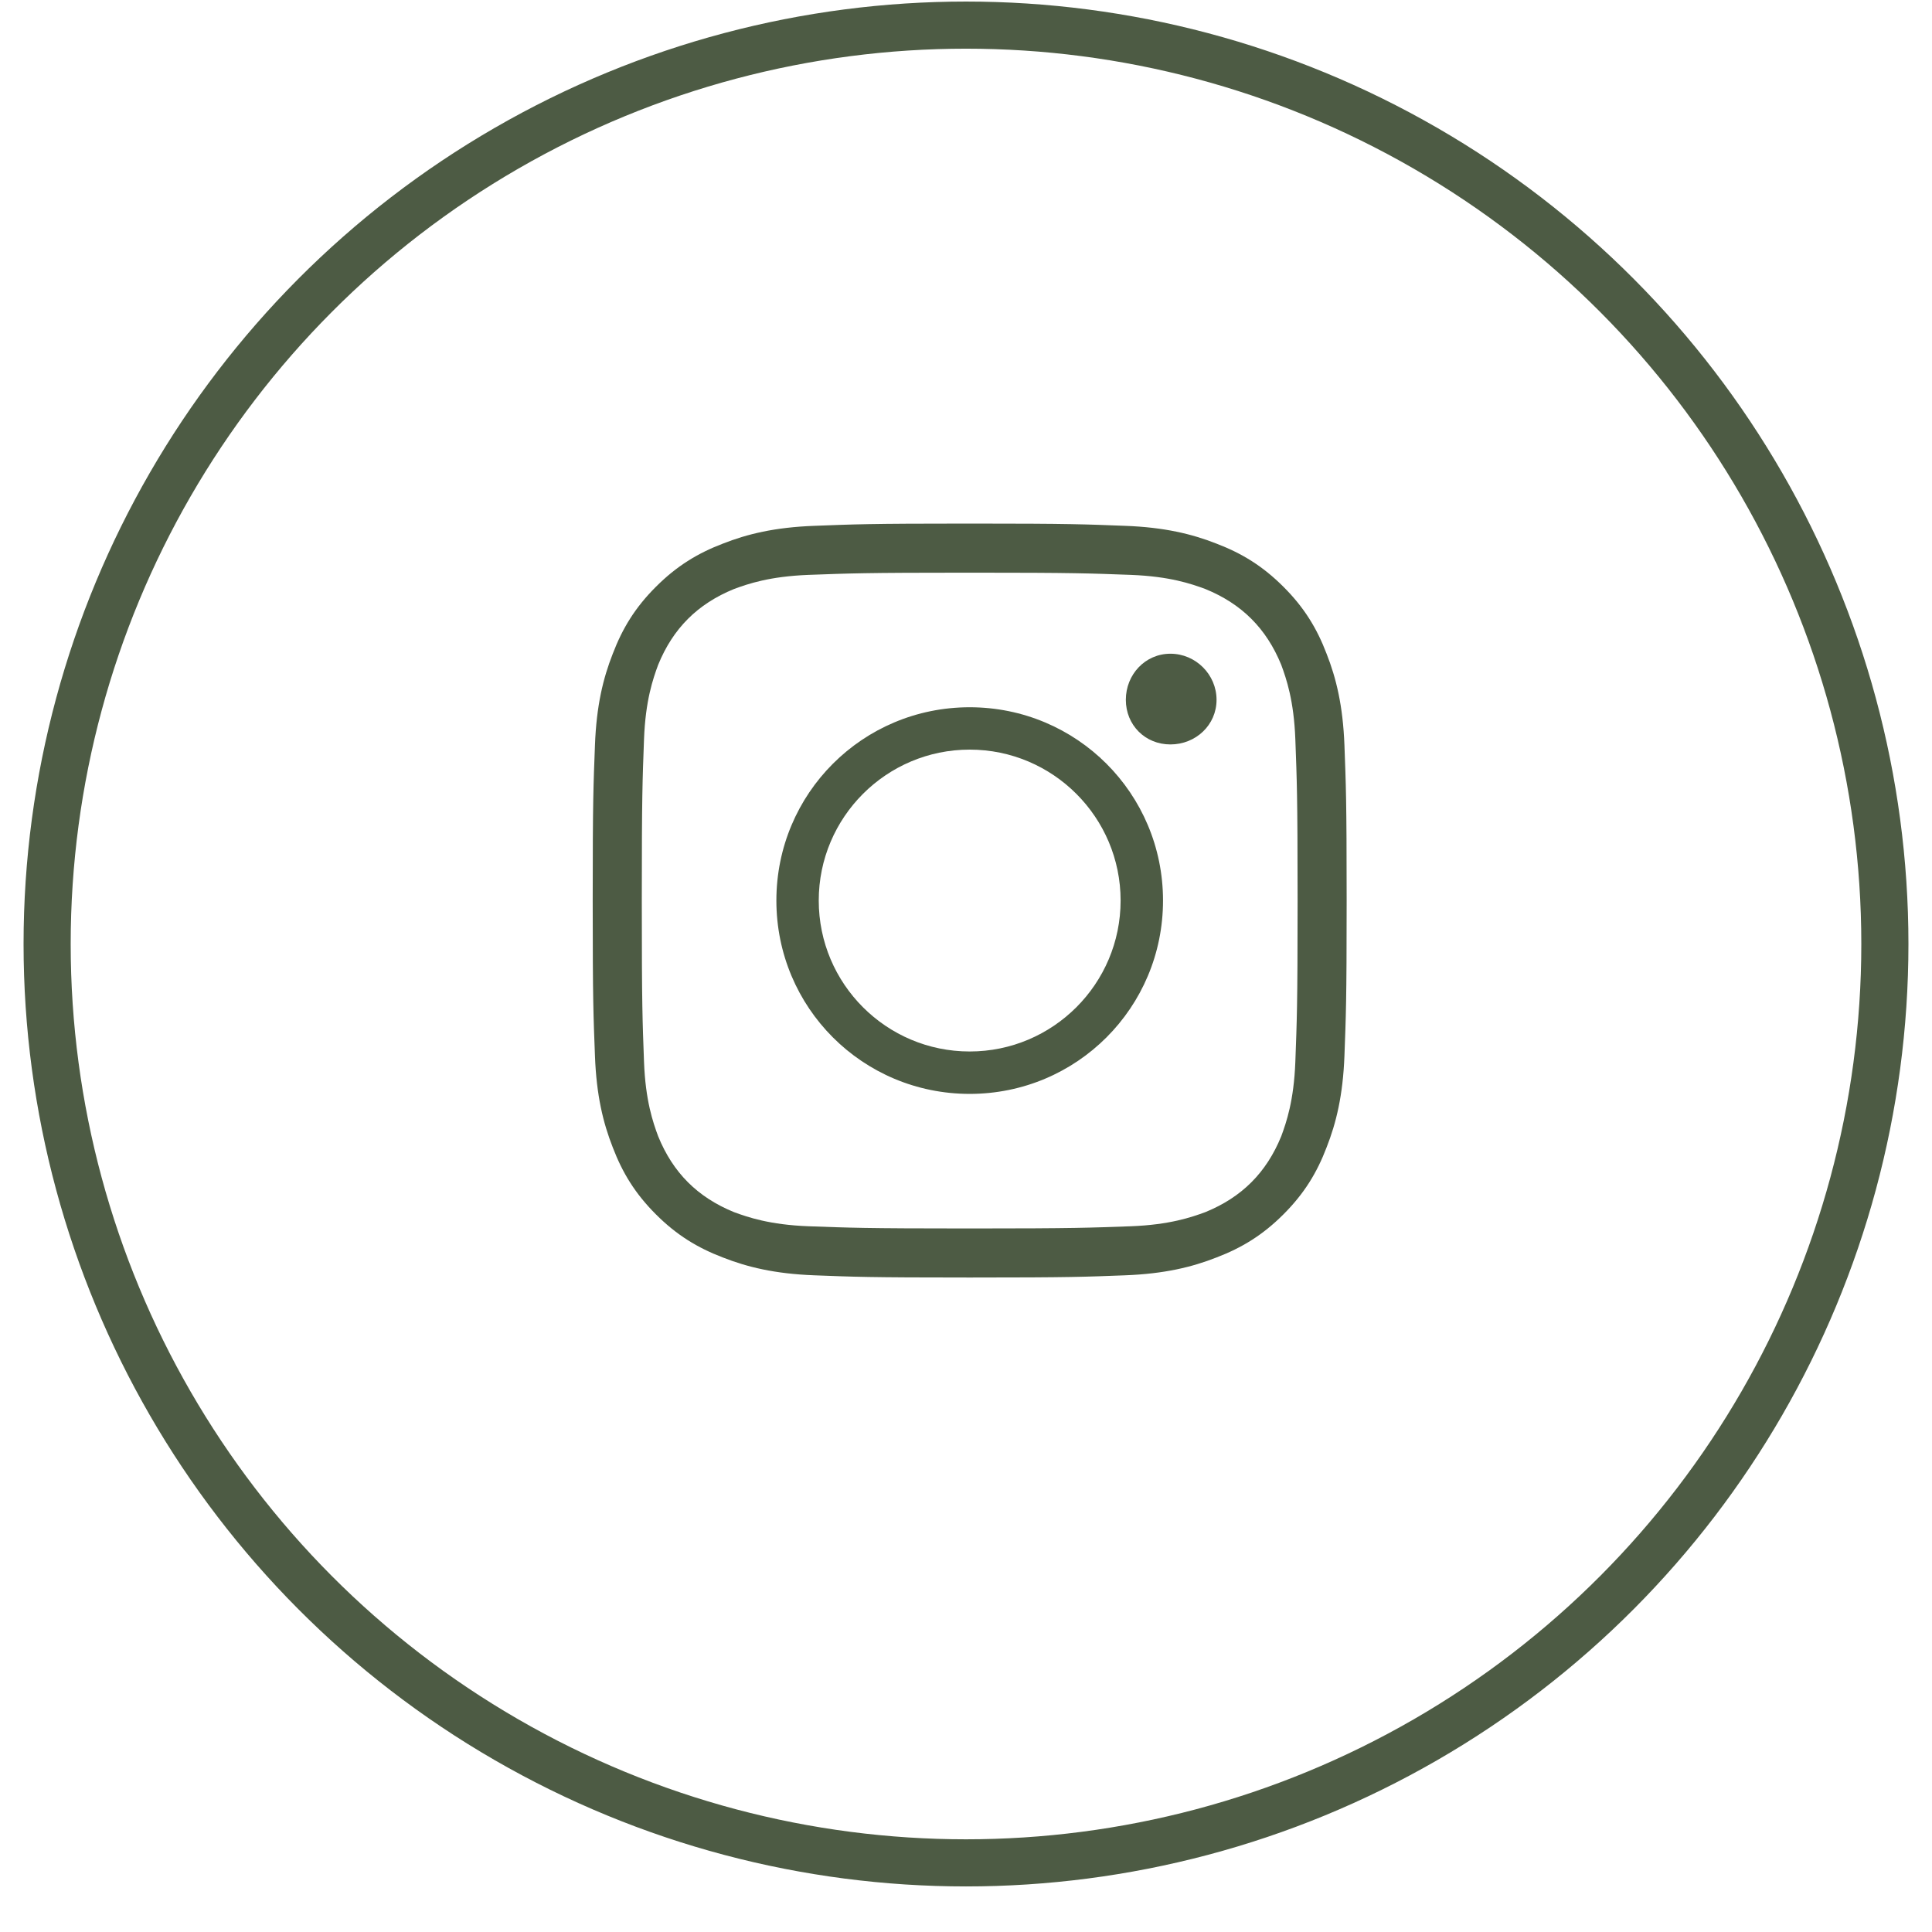
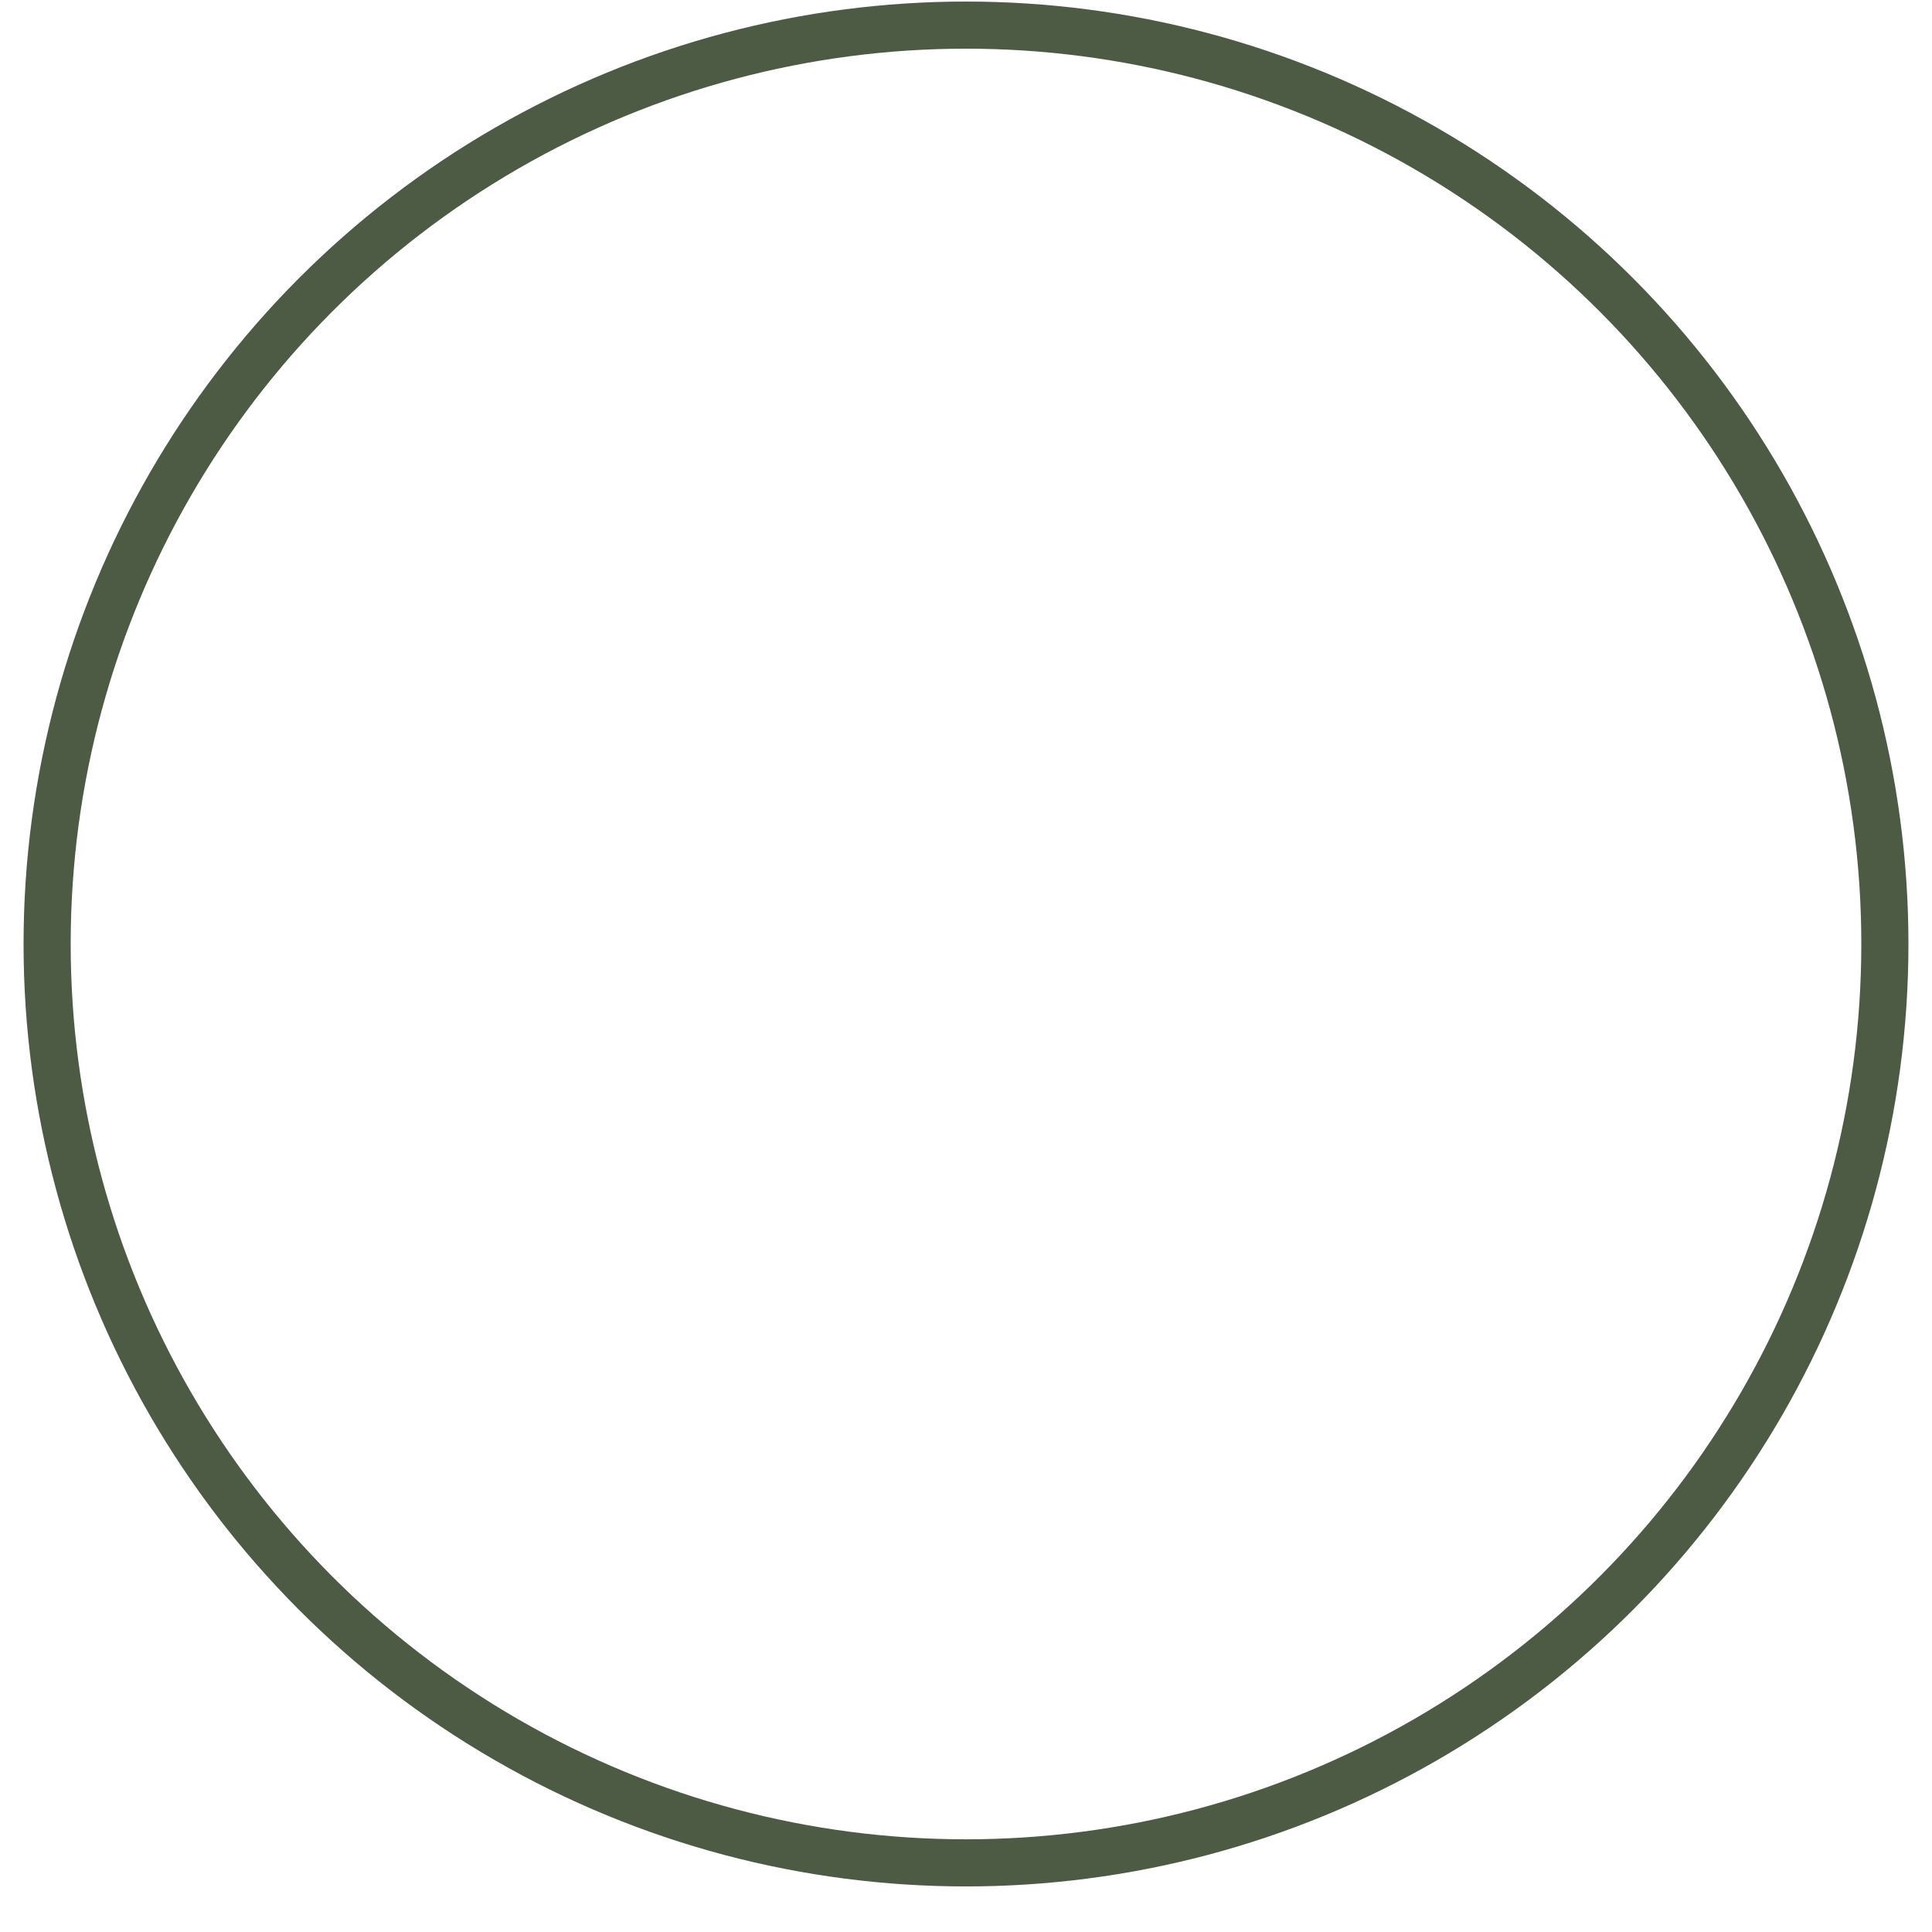
<svg xmlns="http://www.w3.org/2000/svg" width="41" height="41" viewBox="0 0 41 41" fill="none">
-   <path d="M20.578 11.111C22.756 11.111 23.024 11.127 23.876 11.159C24.712 11.19 25.296 11.332 25.817 11.537C26.353 11.742 26.795 12.011 27.237 12.453C27.679 12.894 27.947 13.336 28.152 13.873C28.357 14.393 28.499 14.977 28.531 15.813C28.562 16.666 28.578 16.934 28.578 19.111C28.578 21.289 28.562 21.557 28.531 22.409C28.499 23.245 28.357 23.829 28.152 24.35C27.947 24.887 27.679 25.328 27.237 25.77C26.795 26.212 26.353 26.48 25.817 26.685C25.296 26.89 24.712 27.032 23.876 27.064C23.024 27.096 22.756 27.111 20.578 27.111C18.401 27.111 18.132 27.096 17.28 27.064C16.444 27.032 15.86 26.89 15.339 26.685C14.803 26.48 14.361 26.212 13.919 25.77C13.477 25.328 13.209 24.887 13.004 24.35C12.799 23.829 12.657 23.245 12.626 22.409C12.594 21.557 12.578 21.289 12.578 19.111C12.578 16.934 12.594 16.666 12.626 15.813C12.657 14.977 12.799 14.393 13.004 13.873C13.209 13.336 13.477 12.894 13.919 12.453C14.361 12.011 14.803 11.742 15.339 11.537C15.86 11.332 16.444 11.19 17.28 11.159C18.132 11.127 18.401 11.111 20.578 11.111ZM20.578 12.153C18.306 12.153 18.038 12.168 17.154 12.2C16.334 12.232 15.876 12.389 15.576 12.5C14.803 12.816 14.282 13.336 13.967 14.109C13.856 14.409 13.698 14.867 13.667 15.687C13.635 16.571 13.62 16.839 13.62 19.111C13.62 21.384 13.635 21.652 13.667 22.535C13.698 23.356 13.856 23.814 13.967 24.113C14.282 24.887 14.803 25.407 15.576 25.723C15.876 25.833 16.334 25.991 17.154 26.023C18.038 26.054 18.306 26.07 20.578 26.07C22.85 26.07 23.119 26.054 24.002 26.023C24.823 25.991 25.28 25.833 25.58 25.723C26.353 25.407 26.874 24.887 27.19 24.113C27.3 23.814 27.458 23.356 27.489 22.535C27.521 21.652 27.537 21.384 27.537 19.111C27.537 16.839 27.521 16.571 27.489 15.687C27.458 14.867 27.3 14.409 27.19 14.109C26.874 13.336 26.353 12.816 25.58 12.5C25.28 12.389 24.823 12.232 24.002 12.2C23.119 12.168 22.85 12.153 20.578 12.153ZM20.578 22.314C22.345 22.314 23.781 20.879 23.781 19.111C23.781 17.344 22.345 15.908 20.578 15.908C18.811 15.908 17.375 17.344 17.375 19.111C17.375 20.879 18.811 22.314 20.578 22.314ZM20.578 15.009C22.85 15.009 24.681 16.839 24.681 19.111C24.681 21.384 22.85 23.214 20.578 23.214C18.306 23.214 16.476 21.384 16.476 19.111C16.476 16.839 18.306 15.009 20.578 15.009ZM25.817 14.851C25.817 15.387 25.375 15.798 24.838 15.798C24.302 15.798 23.892 15.387 23.892 14.851C23.892 14.315 24.302 13.873 24.838 13.873C25.375 13.873 25.817 14.315 25.817 14.851Z" fill="#4D5B44" />
  <circle cx="20.5" cy="20.033" r="19.5" stroke="#4D5B44" />
</svg>